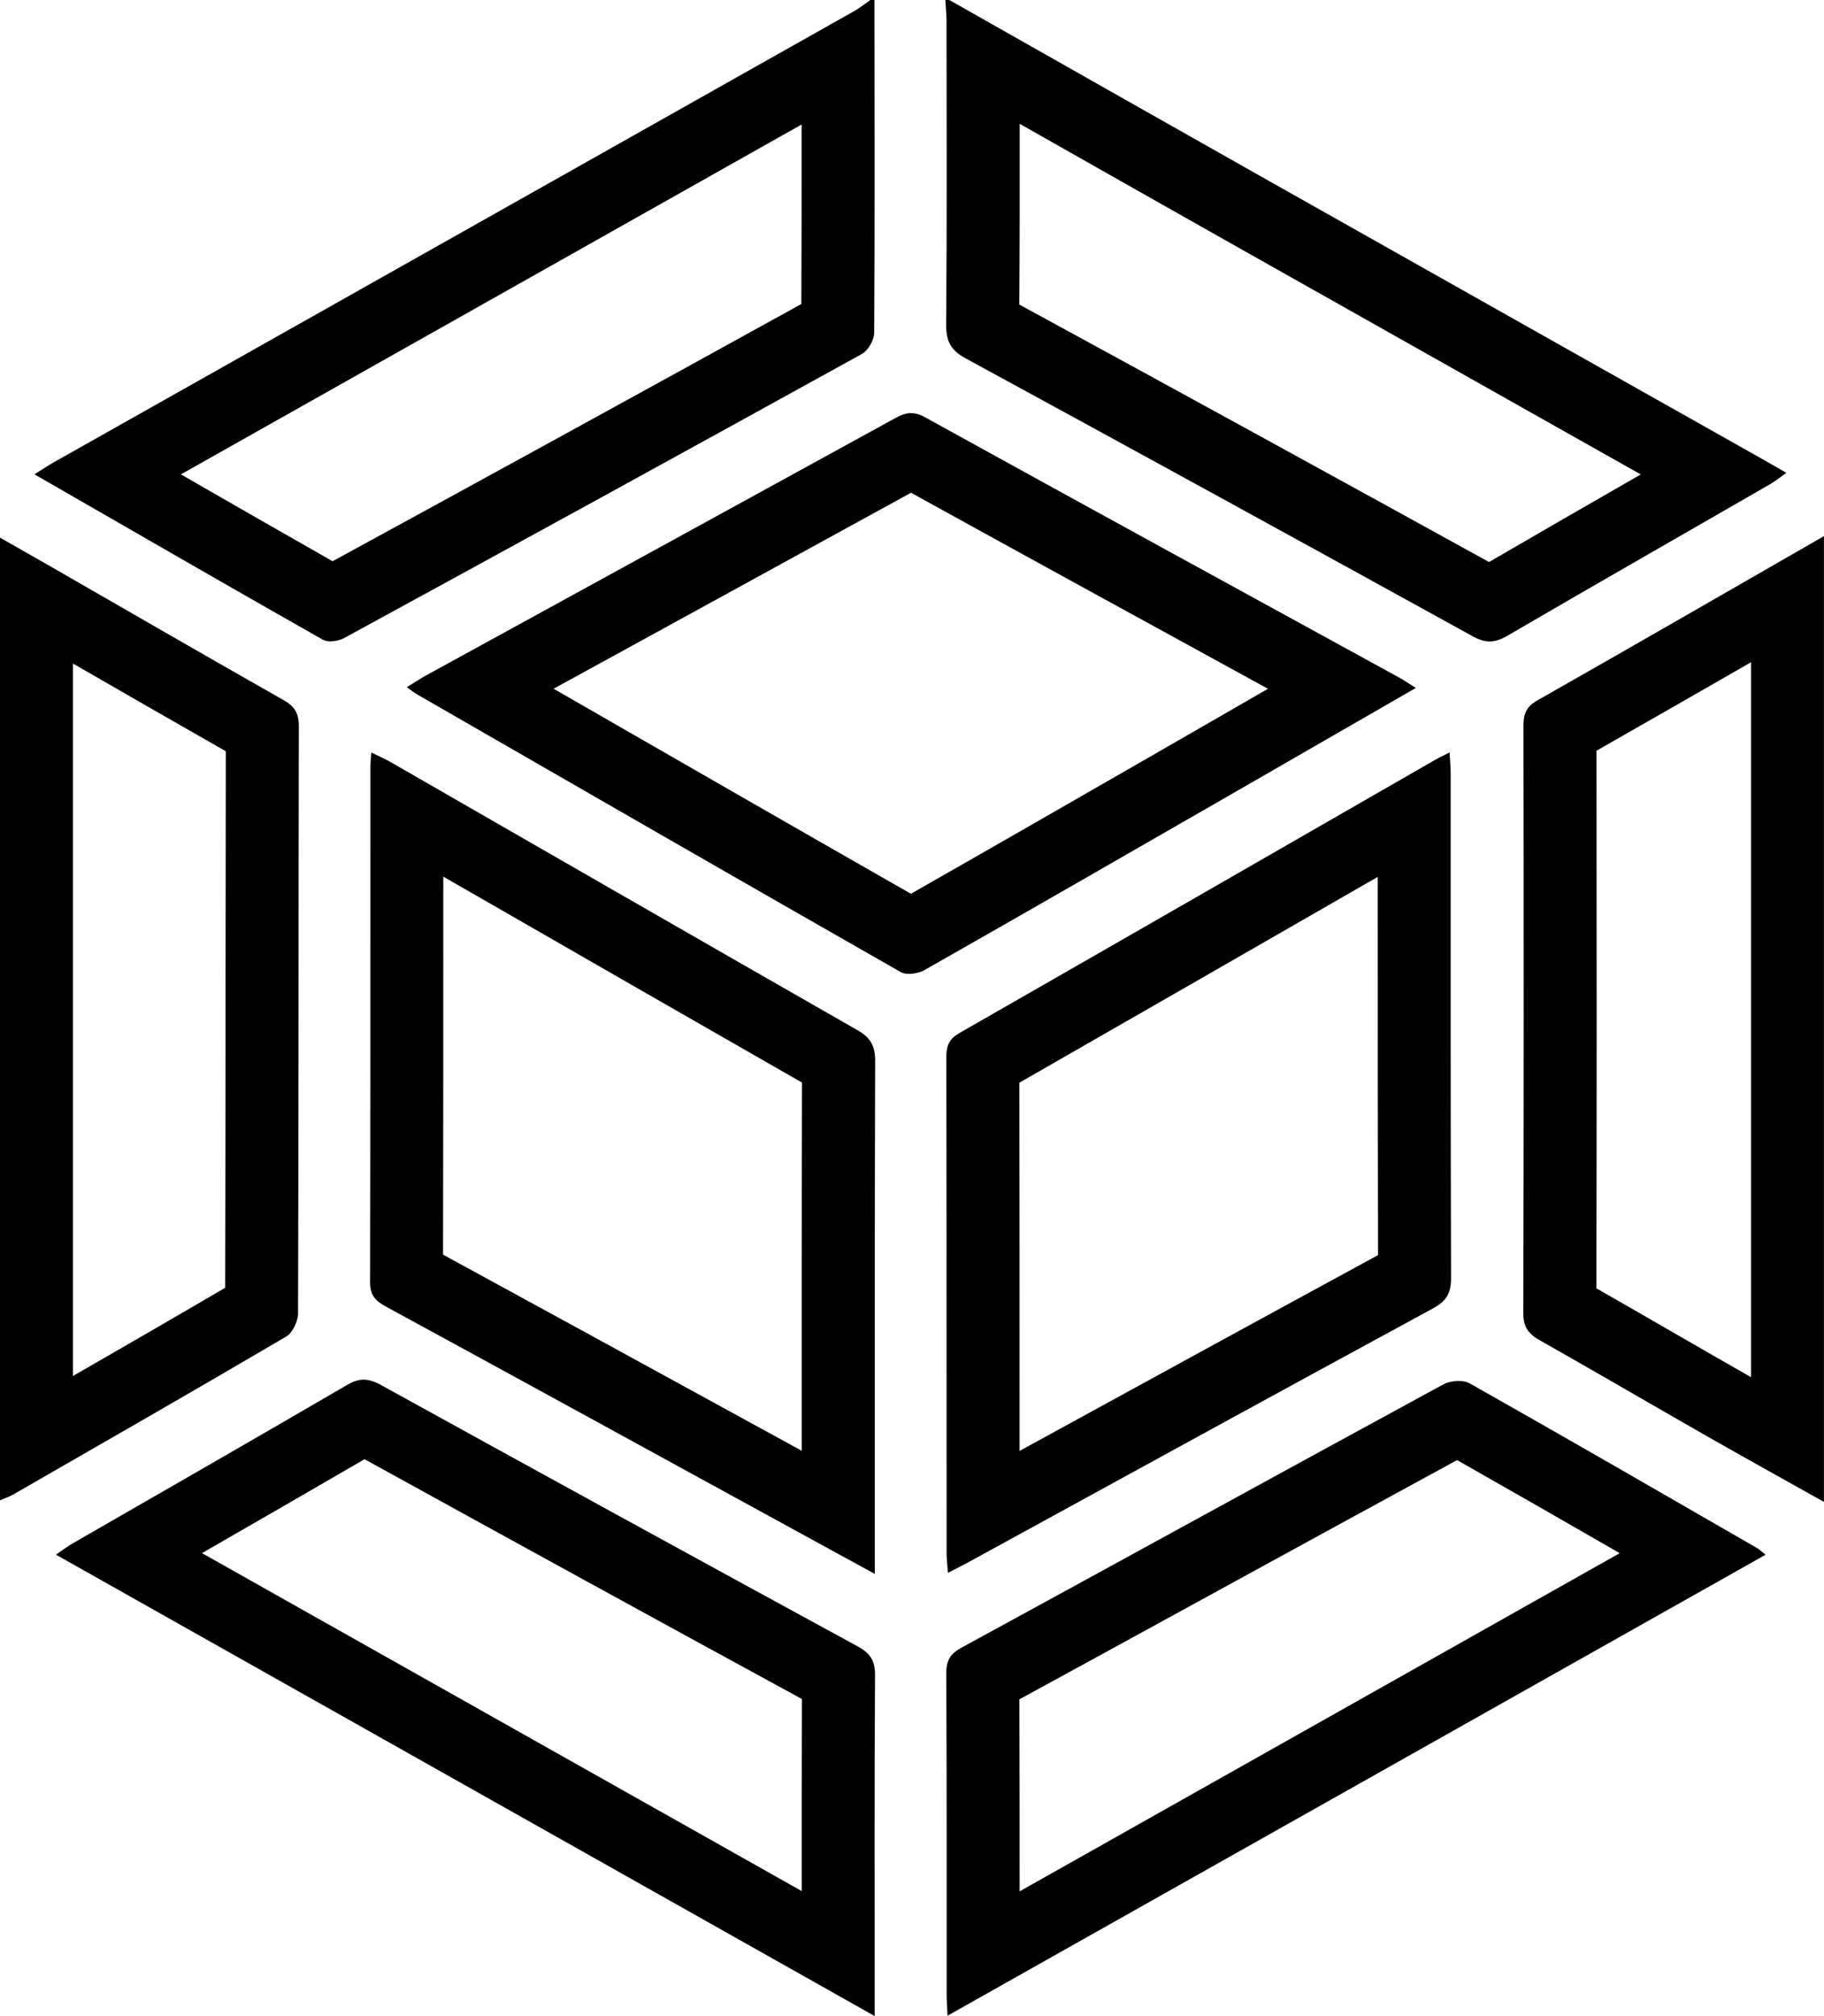
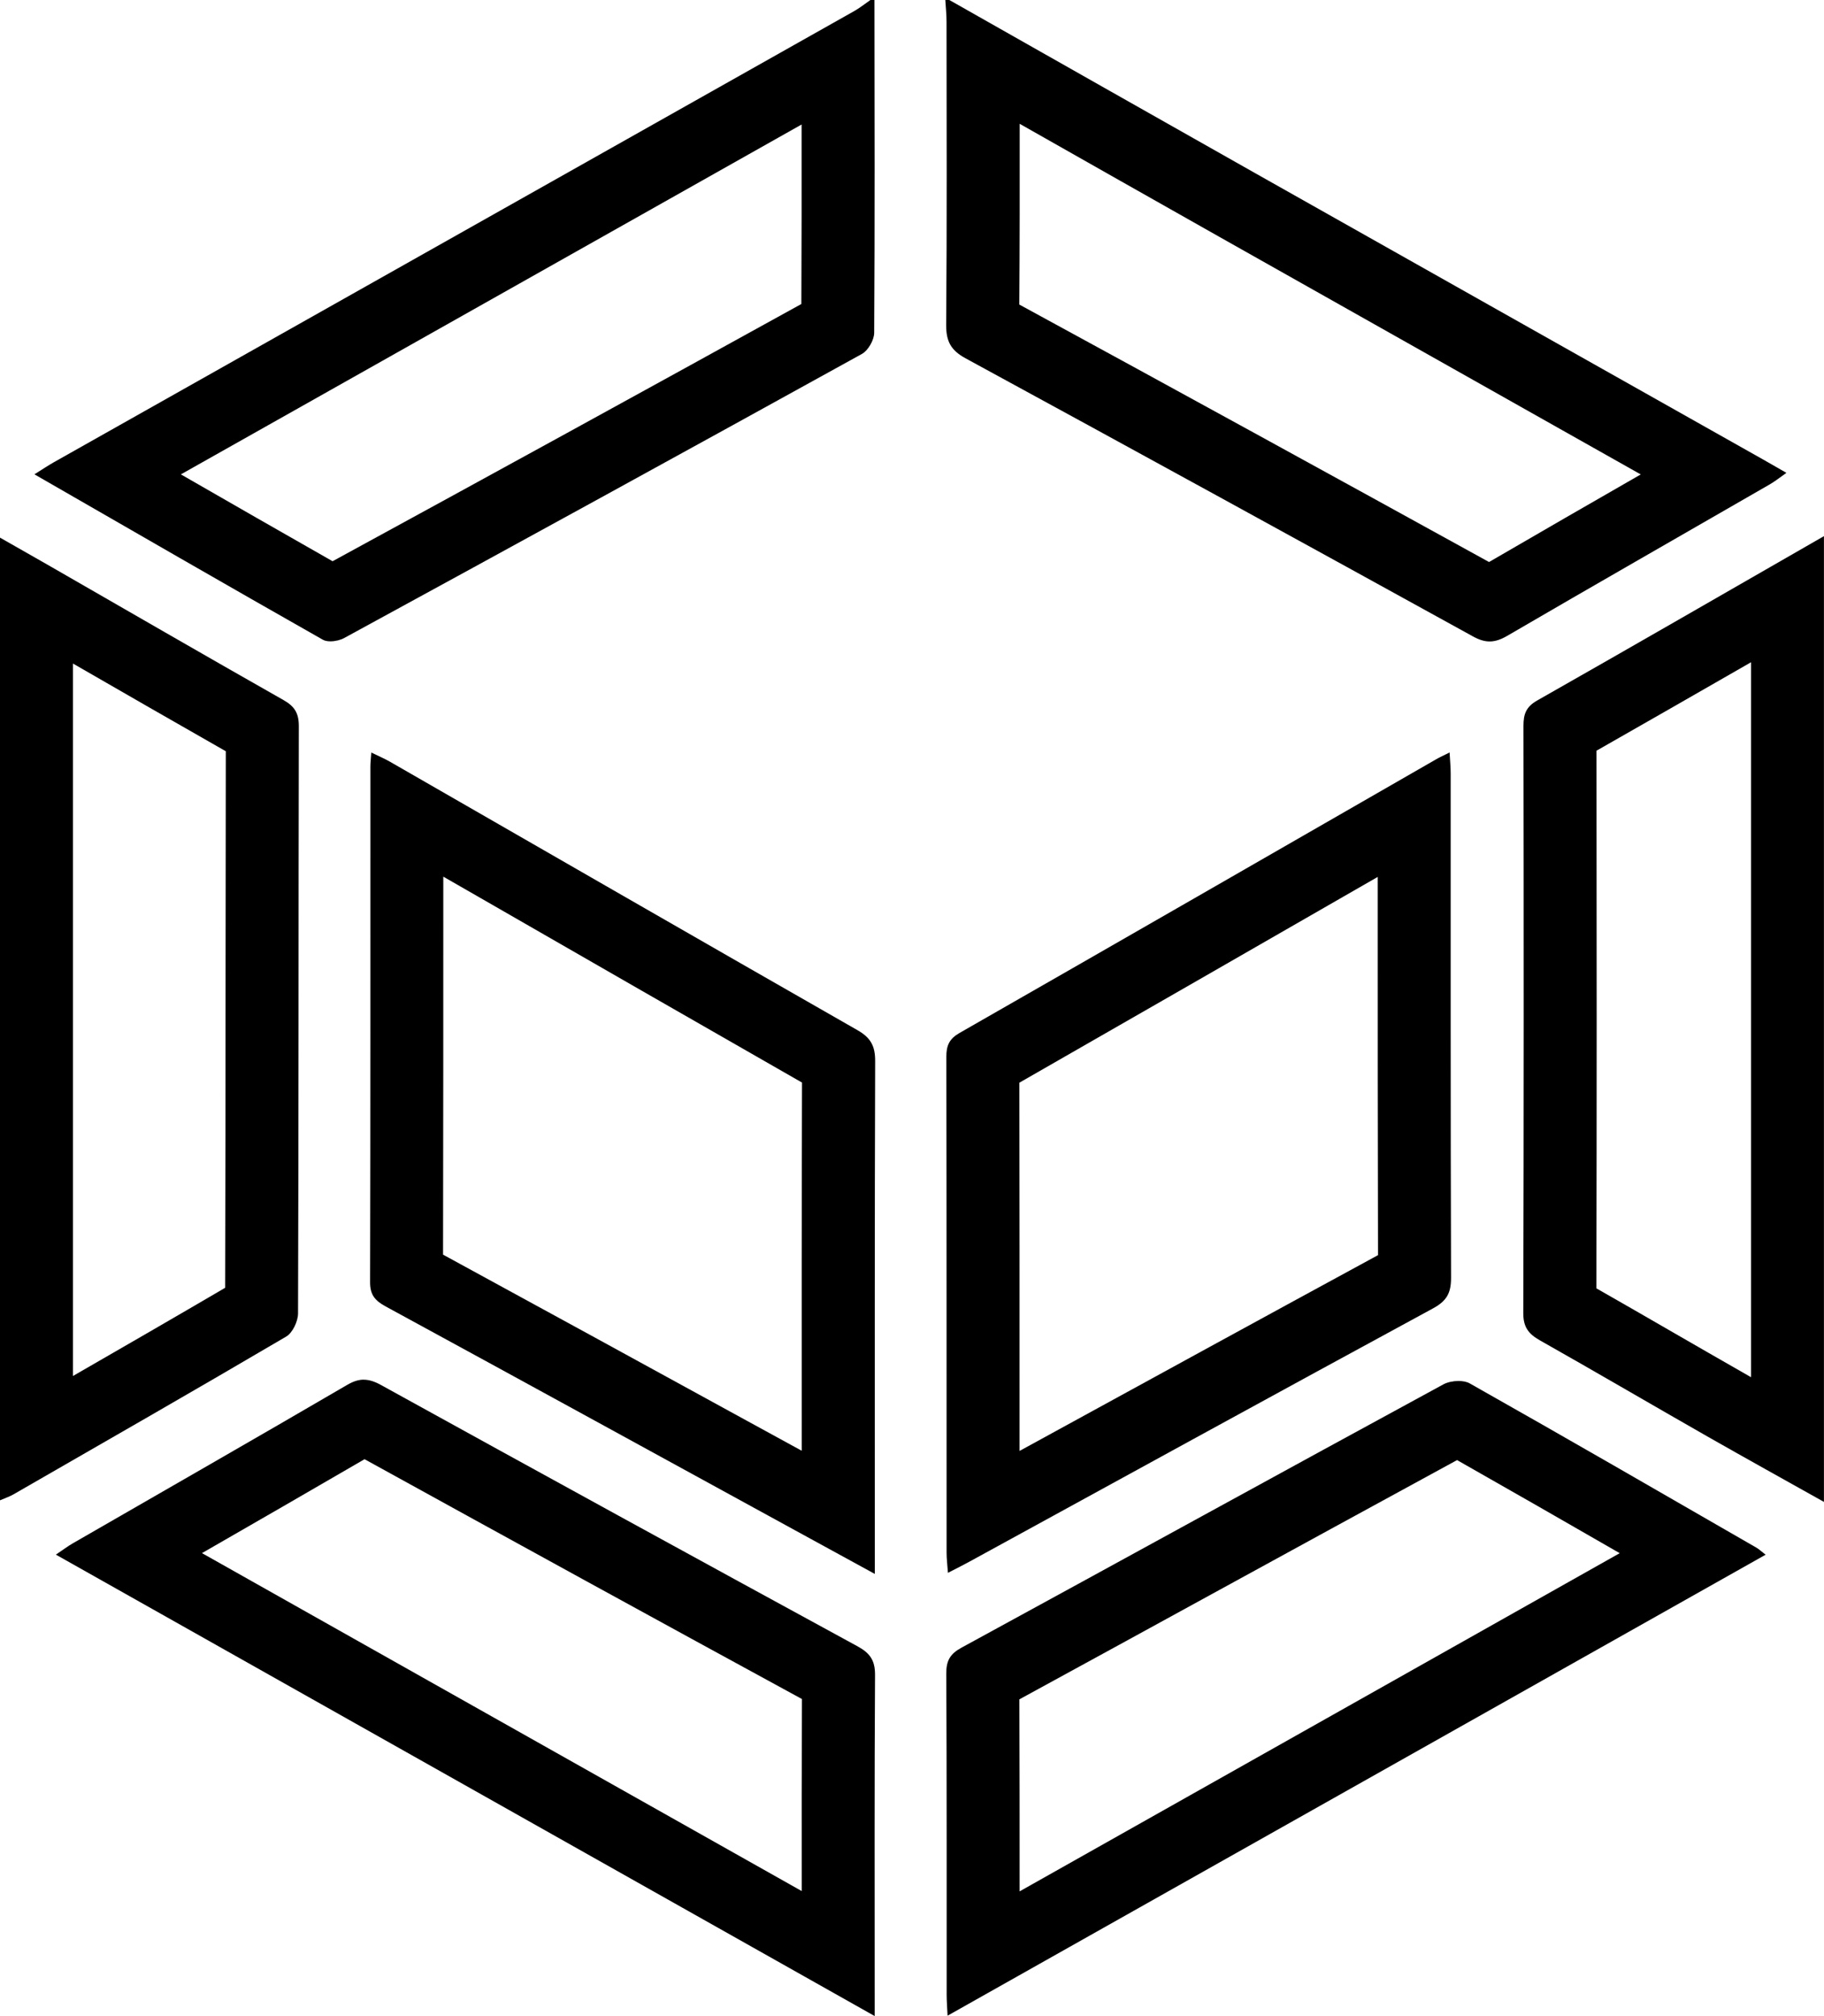
<svg xmlns="http://www.w3.org/2000/svg" id="Ebene_1" data-name="Ebene 1" version="1.1" viewBox="0 0 30 33.145">
  <defs>
    <style>
      .cls-1 {
        fill: #000;
        stroke-width: 0px;
      }
    </style>
  </defs>
  <path class="cls-1" d="M28.8,10.887v11.755c-.042-.024-.083-.047-.124-.071-.379-.216-.757-.434-1.135-.652-.428-.247-.856-.494-1.285-.738.007-2.946.006-5.893.002-8.839.849-.483,1.696-.969,2.543-1.455M30,8.814c-1.573.903-3.143,1.809-4.72,2.704-.181.103-.223.224-.223.414.005,3.218.006,6.436-.003,9.654-.001.231.085.344.273.45.921.52,1.834,1.055,2.753,1.579.637.363,1.279.718,1.919,1.077v-15.878h0Z" />
  <path class="cls-1" d="M16.77,2.035c1.098.622,2.195,1.244,3.294,1.864l5.637,3.177,1.285.724c-.833.478-1.665.957-2.495,1.44-2.572-1.417-5.147-2.829-7.726-4.233.007-.99.007-1.981.006-2.971M15.613,0h-.065c.007.118.02.236.02.353.001,1.662.008,3.324-.006,4.986-.002.274.078.421.321.553,2.786,1.516,5.567,3.041,8.345,4.572.1.055.187.082.273.082.092,0,.183-.031.288-.092,1.435-.836,2.878-1.66,4.318-2.49.086-.049.163-.112.275-.19-.158-.091-.269-.155-.381-.218-2.782-1.568-5.565-3.134-8.346-4.703-1.682-.949-3.361-1.902-5.041-2.853h0Z" />
  <path class="cls-1" d="M13.184,2.047c.001.984.001,1.967-.004,2.951-2.566,1.417-5.137,2.826-7.71,4.229-.829-.471-1.657-.946-2.495-1.428l3.435-1.935,6.774-3.817M14.381,0h-.065c-.087.06-.17.127-.261.179C9.666,2.653,5.275,5.126.885,7.6c-.095.054-.186.115-.319.198,1.619.931,3.178,1.832,4.745,2.72.032.018.077.026.124.026.079,0,.167-.022.227-.055,2.842-1.549,5.681-3.105,8.514-4.67.103-.057.201-.228.202-.347.011-1.824.006-3.648.004-5.472h0Z" />
-   <path class="cls-1" d="M14.984,8.101c1.864,1.029,3.732,2.051,5.599,3.074l.272.149-1.042.6-.742.427c-1.362.783-2.724,1.566-4.089,2.343-1.962-1.119-3.919-2.245-5.877-3.371l1.012-.554c1.62-.887,3.24-1.775,4.867-2.668M14.989,6.791c-.094,0-.18.037-.278.091-2.565,1.408-5.131,2.812-7.697,4.219-.102.056-.2.121-.323.197.073.052.121.091.174.121,2.648,1.524,5.296,3.05,7.951,4.563.035.02.082.029.134.029.091,0,.194-.027.262-.066,1.737-.986,3.468-1.984,5.199-2.979.944-.543,1.888-1.087,2.876-1.656-.124-.077-.194-.126-.268-.167-2.604-1.427-5.209-2.85-7.808-4.285-.083-.046-.155-.065-.223-.065h0Z" />
  <path class="cls-1" d="M7.292,14.413l.587.337c1.77,1.018,3.54,2.035,5.312,3.048-.006,1.987-.006,3.975-.005,5.963v.09l-.9-.492c-1.666-.912-3.331-1.824-4.999-2.732.004-1.996.004-3.992.004-5.989l0-.225M6.107,12.373c-.007.103-.015.165-.015.228-.001,2.828.002,5.655-.005,8.483-0.0.208.086.302.255.394,2.246,1.222,4.488,2.452,6.731,3.679.414.227.828.453,1.315.719v-.401c0-2.677-.003-5.353.006-8.03.001-.248-.073-.384-.29-.508-2.567-1.466-5.129-2.942-7.692-4.415-.089-.051-.185-.091-.303-.149h0Z" />
  <path class="cls-1" d="M22.66,14.418l0.0.472c-0,1.915-0,3.83.005,5.745-1.85,1.005-3.696,2.015-5.543,3.026l-.353.193-0-.667c-0-1.796-0-3.591-.003-5.387,1.862-1.066,3.722-2.135,5.582-3.204l.312-.179M23.842,12.371c-.1.05-.167.08-.23.117-2.61,1.5-5.219,3.001-7.833,4.496-.165.095-.214.205-.214.386.005,2.72.003,5.44.004,8.16 0.0.093.012.186.022.328.137-.071.24-.121.34-.176,2.546-1.393,5.09-2.789,7.641-4.173.223-.121.295-.253.294-.501-.009-2.763-.005-5.526-.006-8.289,0-.103-.01-.205-.018-.347h0Z" />
  <path class="cls-1" d="M1.2,10.909c.837.482,1.674.964,2.514,1.442-.002,1.25-.003,2.5-.004,3.75-.001,1.69-.002,3.381-.007,5.071-.832.487-1.667.969-2.503,1.45v-11.713M0,8.839v15.827c.09-.039.16-.062.222-.098,1.497-.861,2.996-1.719,4.485-2.594.106-.062.195-.252.195-.382.011-3.218.006-6.436.013-9.653 0-.214-.069-.326-.253-.43-1.296-.734-2.585-1.481-3.877-2.223-.25-.143-.501-.285-.785-.447h0Z" />
  <path class="cls-1" d="M23.964,24.004c.894.507,1.785,1.018,2.676,1.531l-3.444,1.94-6.426,3.62c0-1.052 0-2.105-.004-3.157,1.05-.572,2.099-1.147,3.148-1.721,1.349-.738,2.699-1.477,4.05-2.212M23.988,22.704c-.089,0-.182.02-.247.055-2.645,1.437-5.282,2.888-7.926,4.329-.188.102-.253.214-.251.427.009,1.759.005,3.519.006,5.278 0.0.1.008.201.015.346,4.508-2.539,8.963-5.048,13.455-7.579-.082-.063-.113-.093-.149-.114-1.571-.905-3.14-1.812-4.719-2.703-.048-.027-.114-.039-.184-.039h0Z" />
  <path class="cls-1" d="M5.996,23.99c2.395,1.32,4.792,2.635,7.194,3.943-.005,1.052-.005,2.105-.004,3.157l-8.089-4.556-1.775-1c.892-.513,1.785-1.027,2.674-1.544M5.984,22.682c-.087,0-.175.028-.275.087-1.501.876-3.009,1.738-4.515,2.606-.08.046-.154.103-.275.184,4.494,2.532,8.946,5.039,13.467,7.586v-.362c0-1.749-.005-3.498.006-5.247.001-.241-.084-.359-.29-.471-2.616-1.425-5.228-2.856-7.836-4.295-.103-.057-.193-.087-.283-.087h0Z" />
</svg>